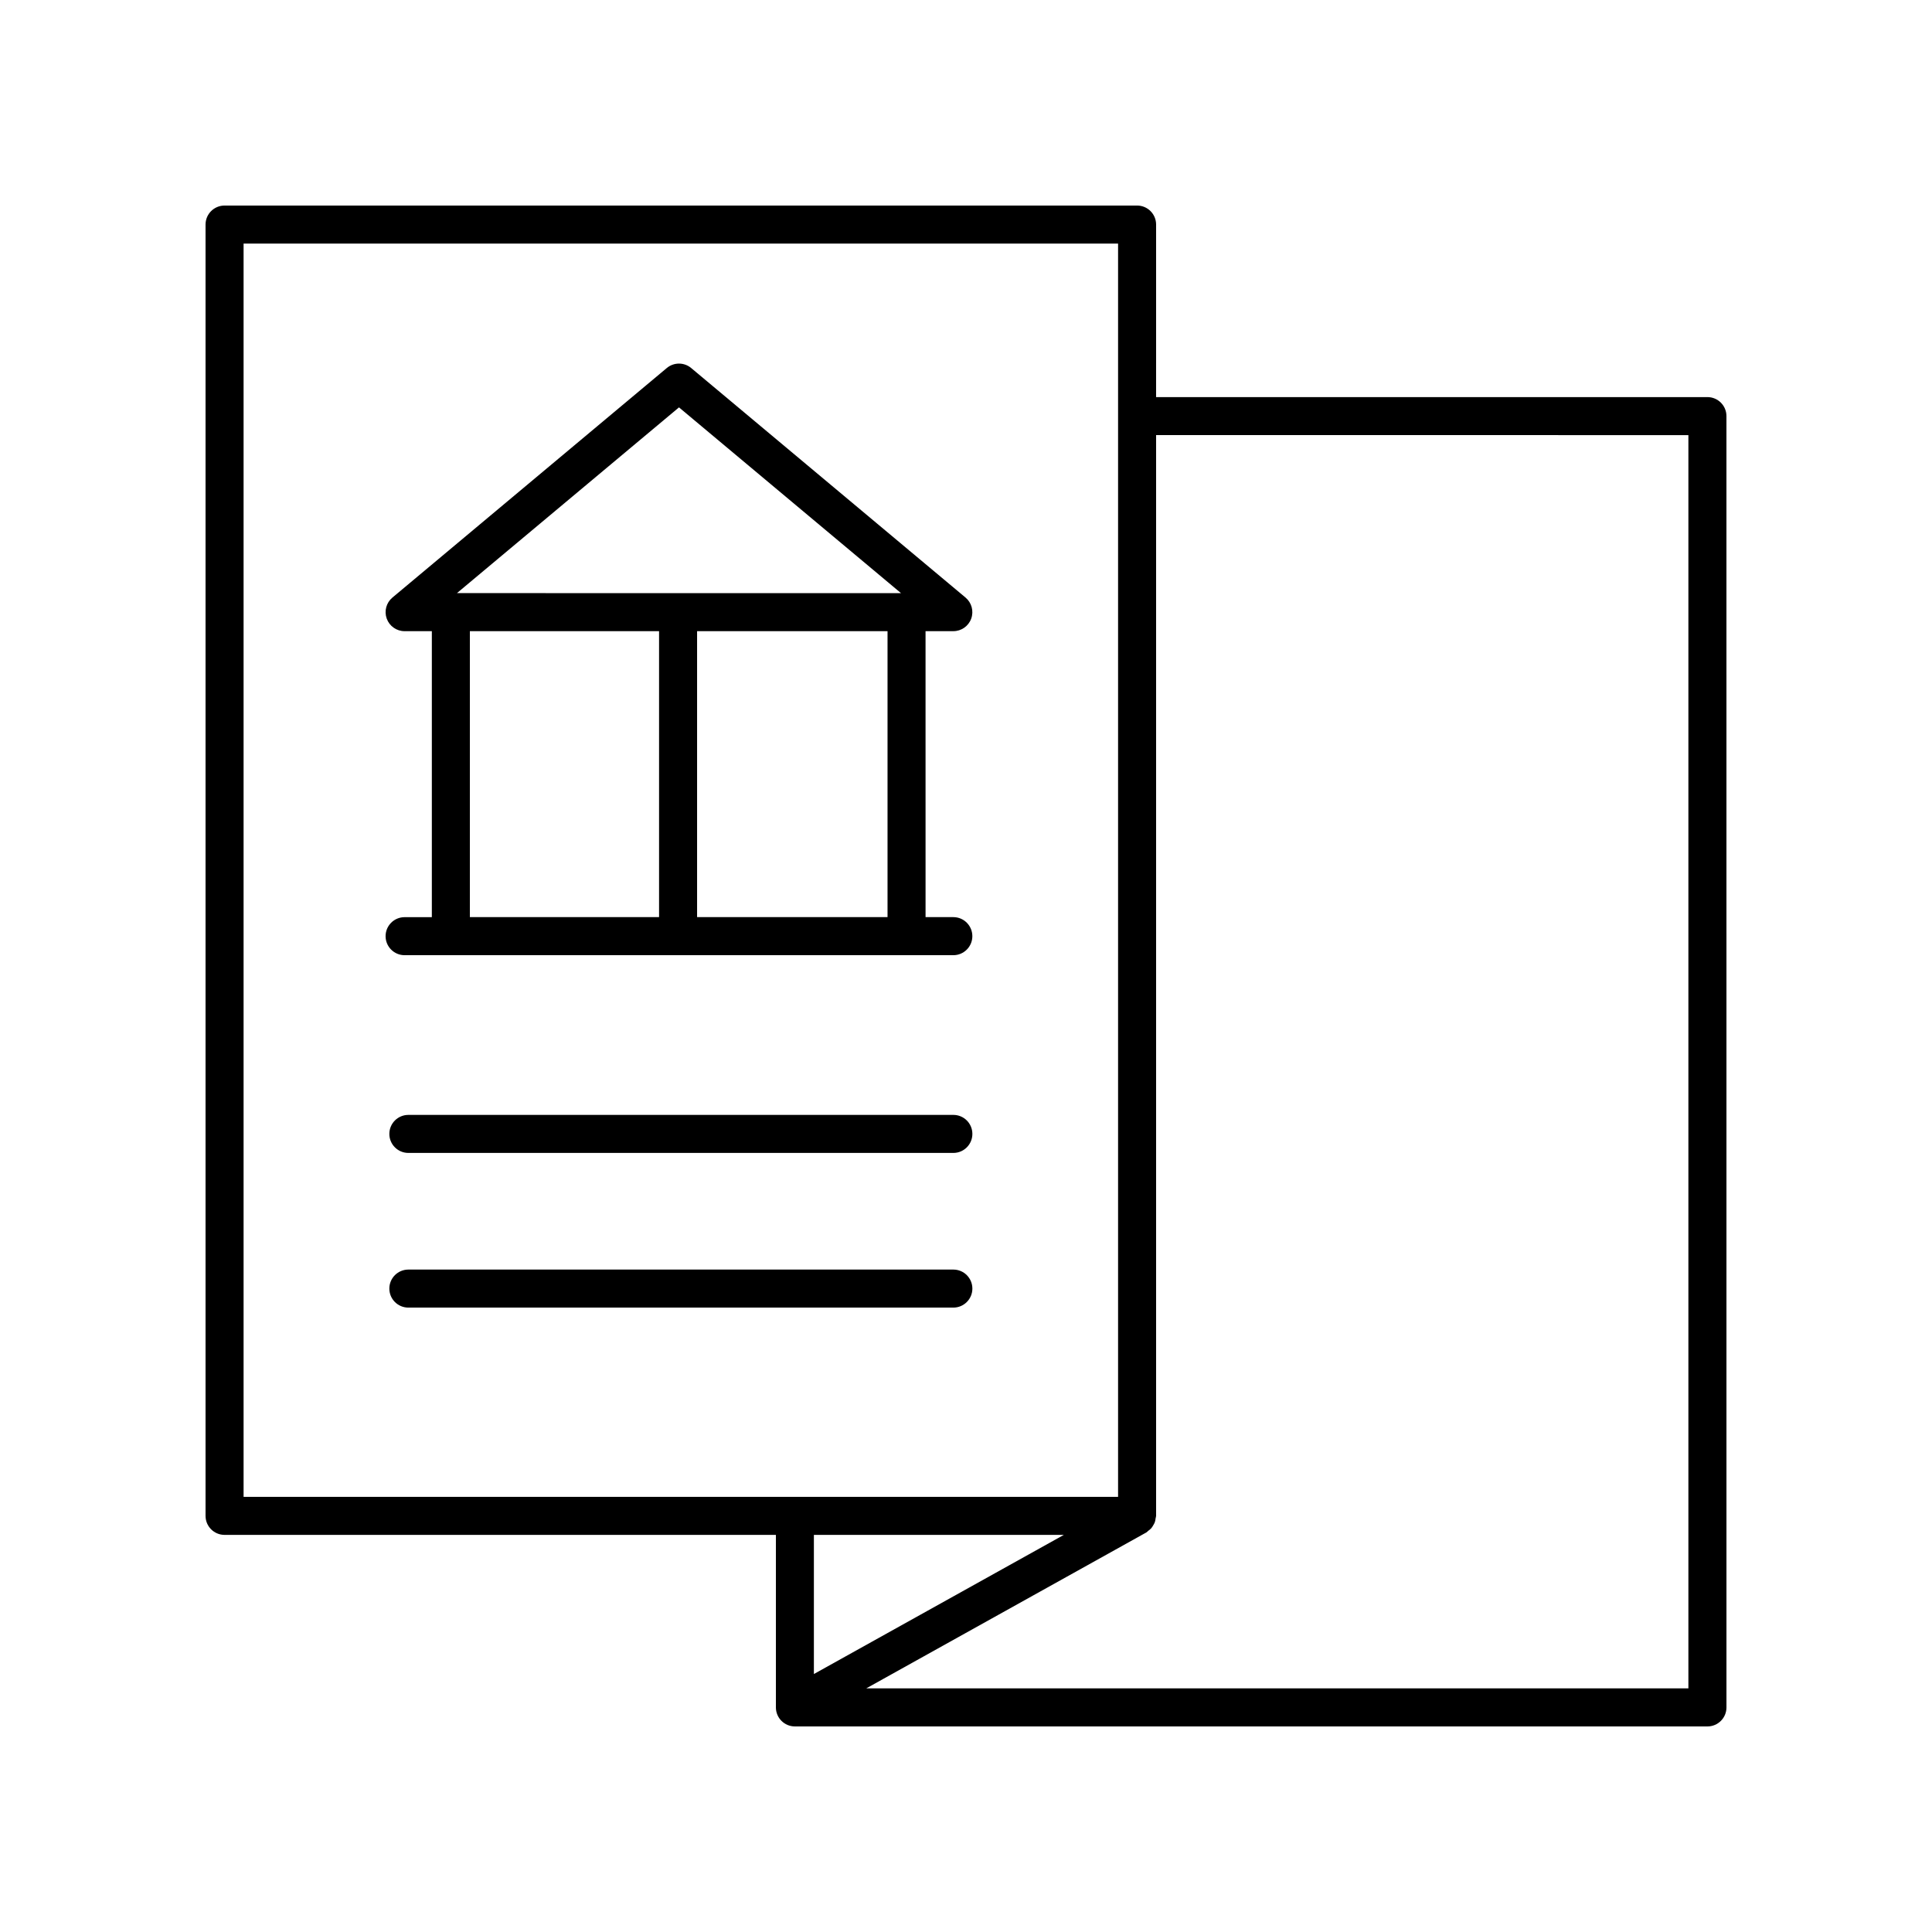
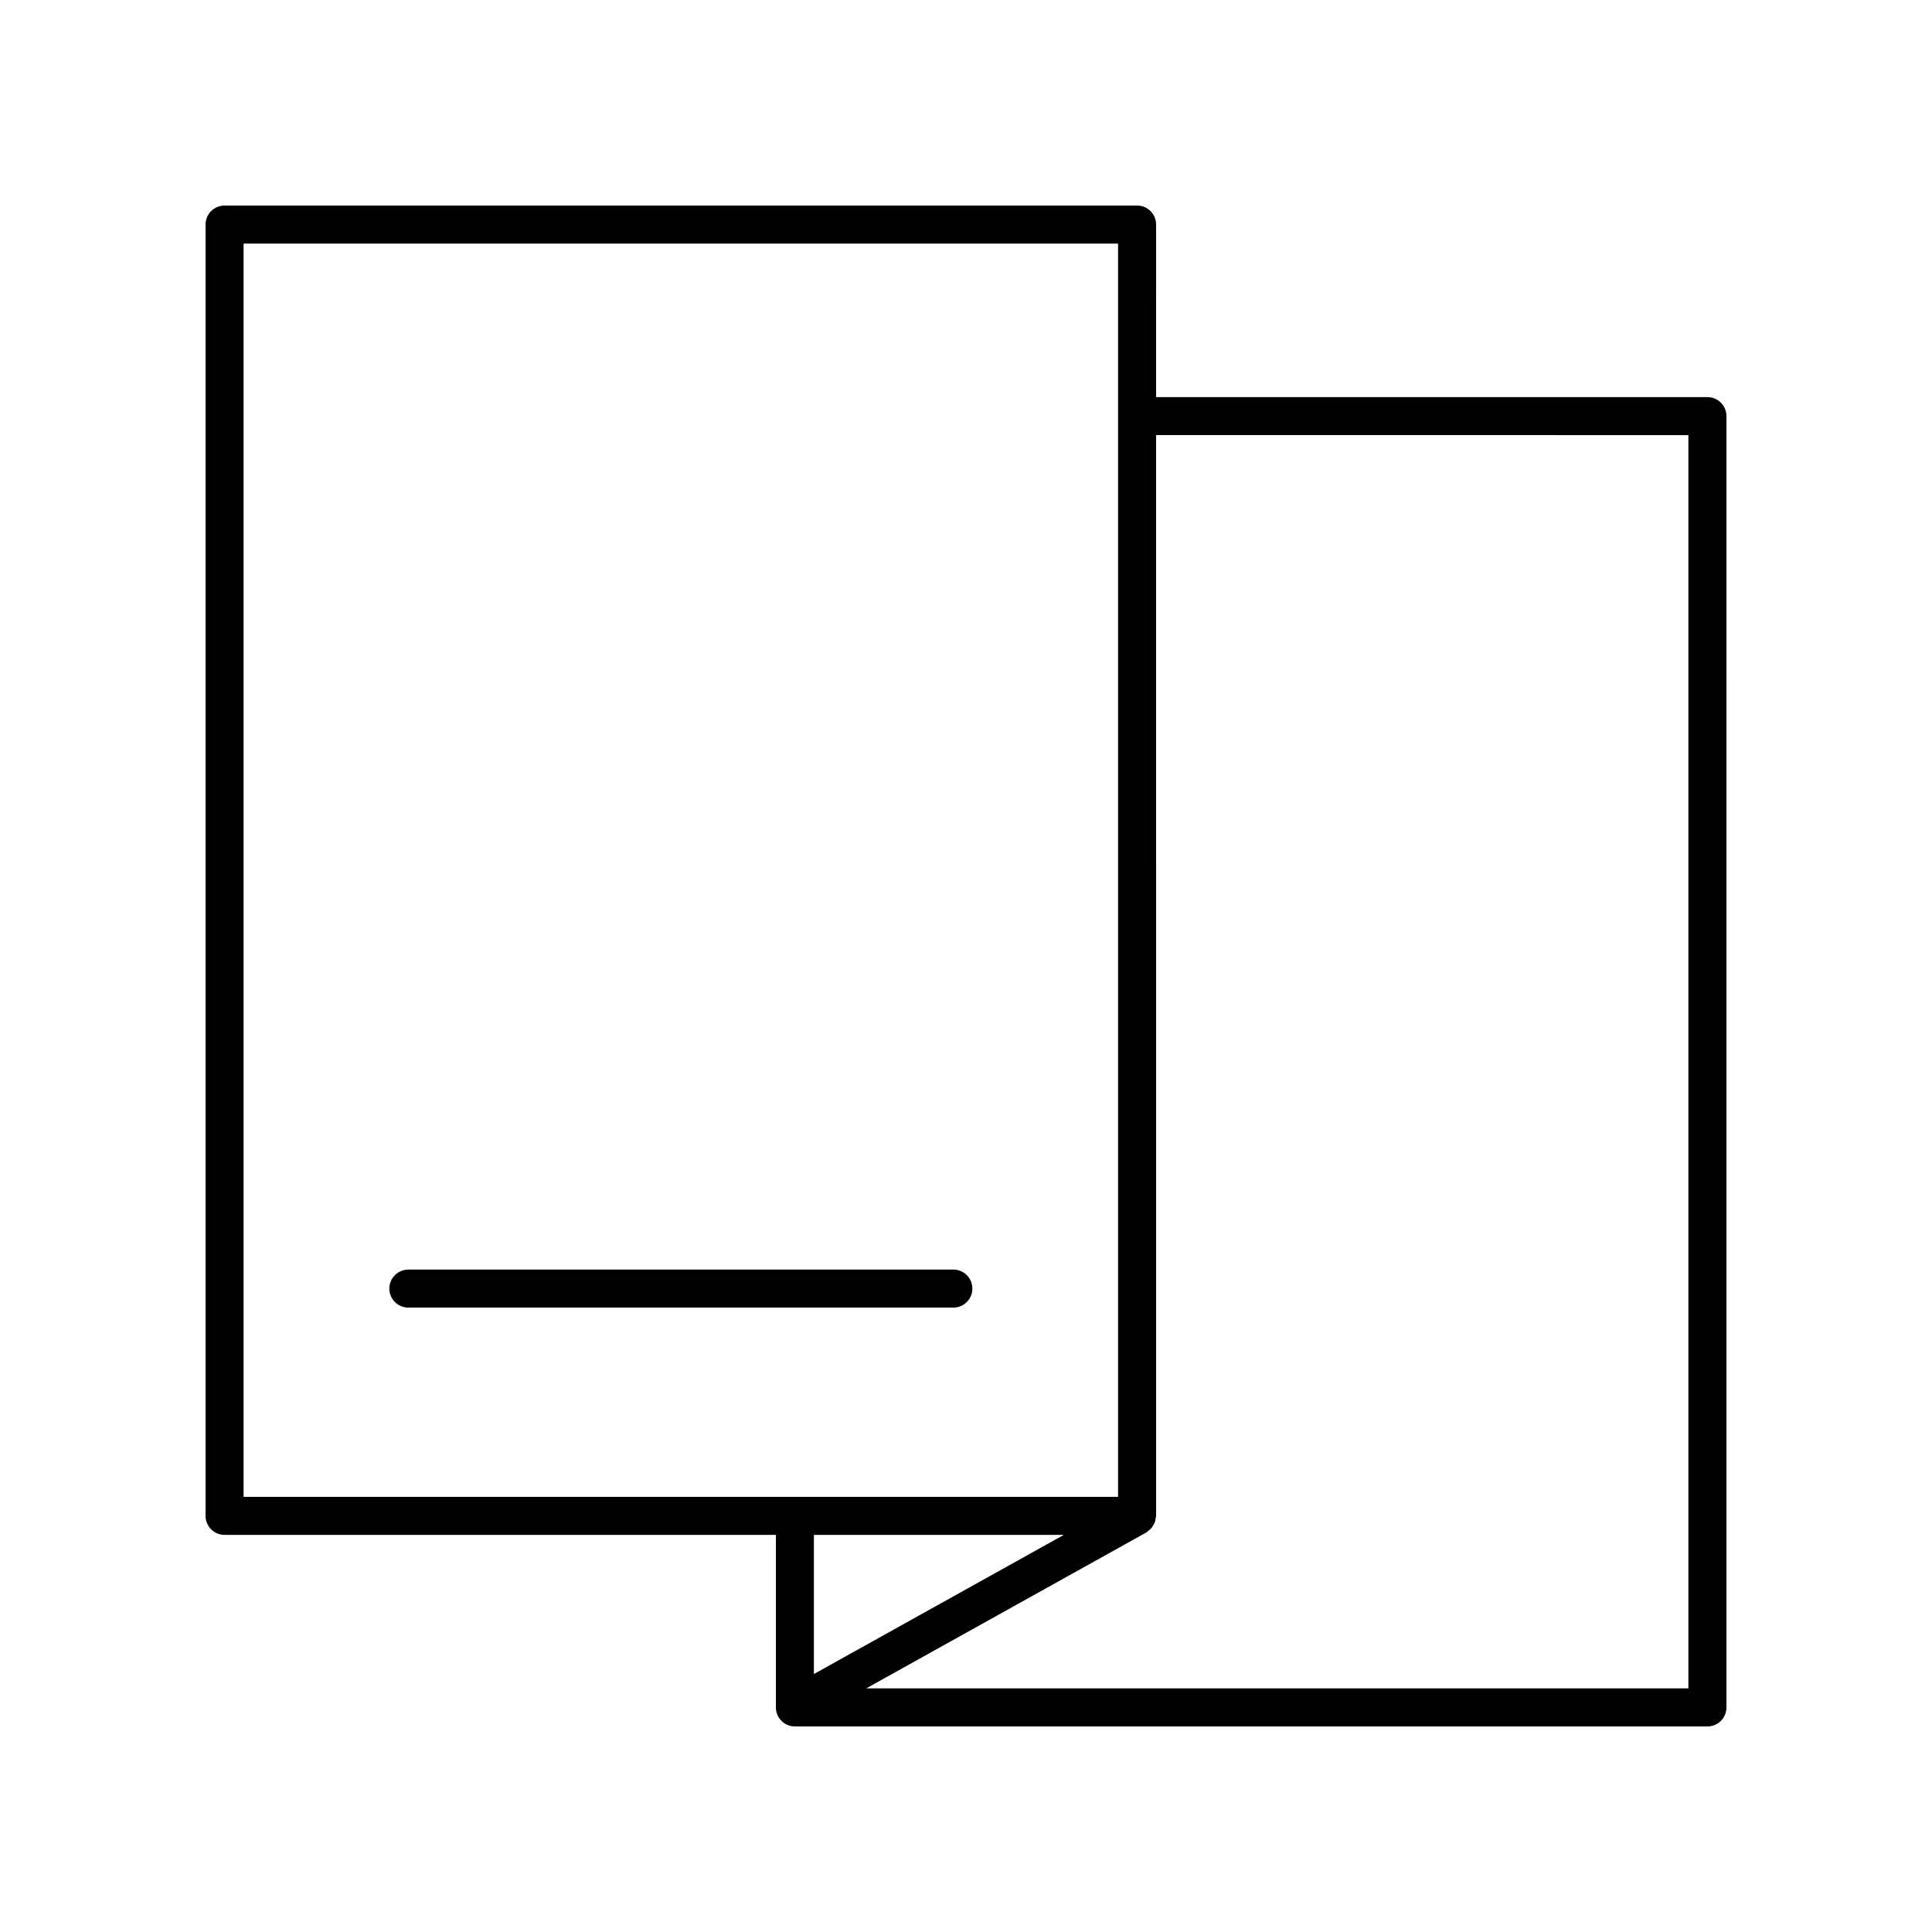
<svg xmlns="http://www.w3.org/2000/svg" fill="#000000" width="800px" height="800px" version="1.1" viewBox="144 144 512 512">
  <g>
    <path d="m203.51 550.76h146.11v45.723c0 2.781 2.254 5.039 5.039 5.039h241.83c2.781 0 5.039-2.254 5.039-5.039l-0.004-342.21c0-2.781-2.254-5.039-5.039-5.039h-146.11l0.004-45.723c0-2.781-2.254-5.039-5.039-5.039h-241.83c-2.781 0-5.039 2.254-5.039 5.039v342.21c0 2.781 2.258 5.039 5.039 5.039zm222.42 0-66.242 36.875v-36.875zm165.51-291.45v332.13h-217.88l74.23-41.324c0.195-0.109 0.316-0.289 0.492-0.422 0.285-0.211 0.562-0.414 0.797-0.68 0.215-0.242 0.367-0.508 0.531-0.785s0.324-0.543 0.434-0.852c0.117-0.332 0.16-0.668 0.207-1.016 0.027-0.219 0.129-0.414 0.129-0.645l-0.004-286.41zm-382.89-50.762h231.75v332.13h-231.75z" />
-     <path d="m396.65 387.05h-7.367l-0.004-75.785h7.367c2.121 0 4.012-1.324 4.734-3.32 0.723-1.992 0.121-4.223-1.504-5.586l-72.707-60.828c-1.871-1.566-4.594-1.566-6.465 0l-72.711 60.832c-1.625 1.359-2.227 3.59-1.504 5.586 0.723 1.992 2.613 3.32 4.734 3.32h7.219v75.789h-7.219c-2.781 0-5.039 2.254-5.039 5.039 0 2.781 2.254 5.039 5.039 5.039h145.42c2.781 0 5.039-2.254 5.039-5.039 0-2.789-2.254-5.047-5.035-5.047zm-17.445 0h-50.469v-75.785h50.469zm-55.266-135.09 58.836 49.227-117.68-0.004zm-55.418 59.301h50.137v75.789h-50.137z" />
-     <path d="m396.65 439.46h-144.43c-2.781 0-5.039 2.254-5.039 5.039 0 2.781 2.254 5.039 5.039 5.039h144.43c2.781 0 5.039-2.254 5.039-5.039s-2.254-5.039-5.035-5.039z" />
    <path d="m396.65 480.45h-144.43c-2.781 0-5.039 2.254-5.039 5.039 0 2.781 2.254 5.039 5.039 5.039h144.43c2.781 0 5.039-2.254 5.039-5.039 0-2.781-2.254-5.039-5.035-5.039z" />
  </g>
</svg>